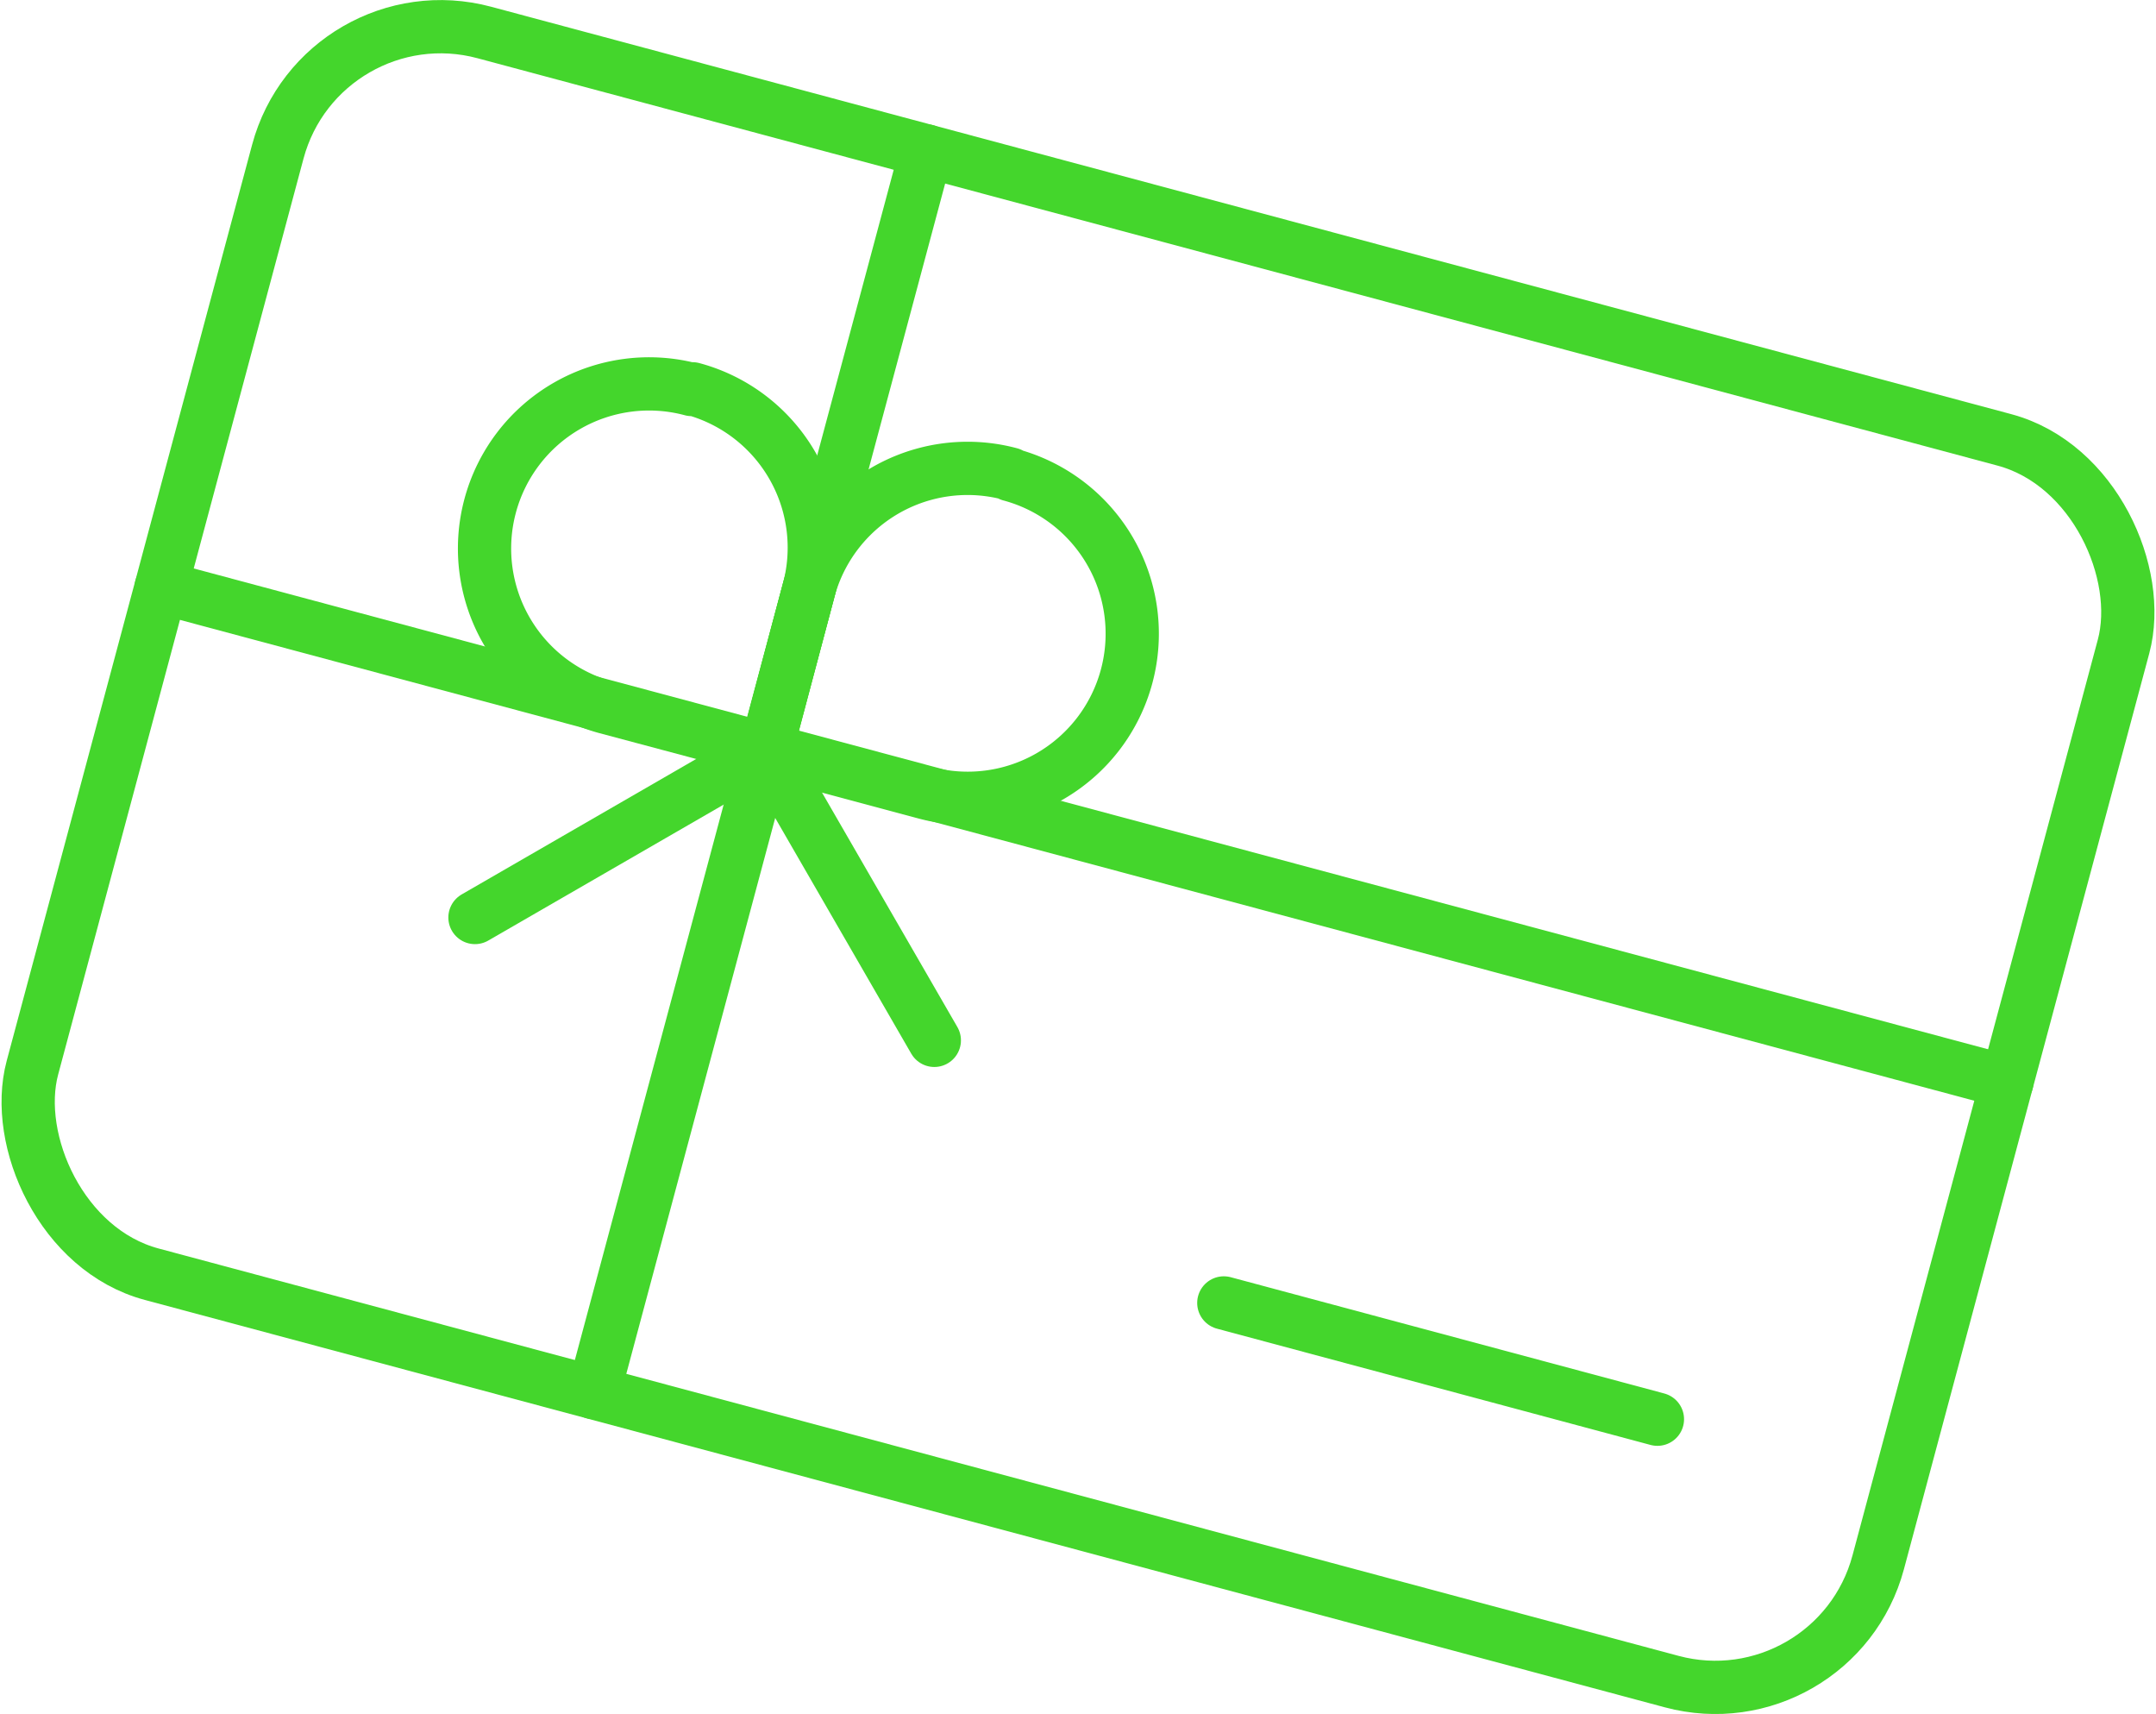
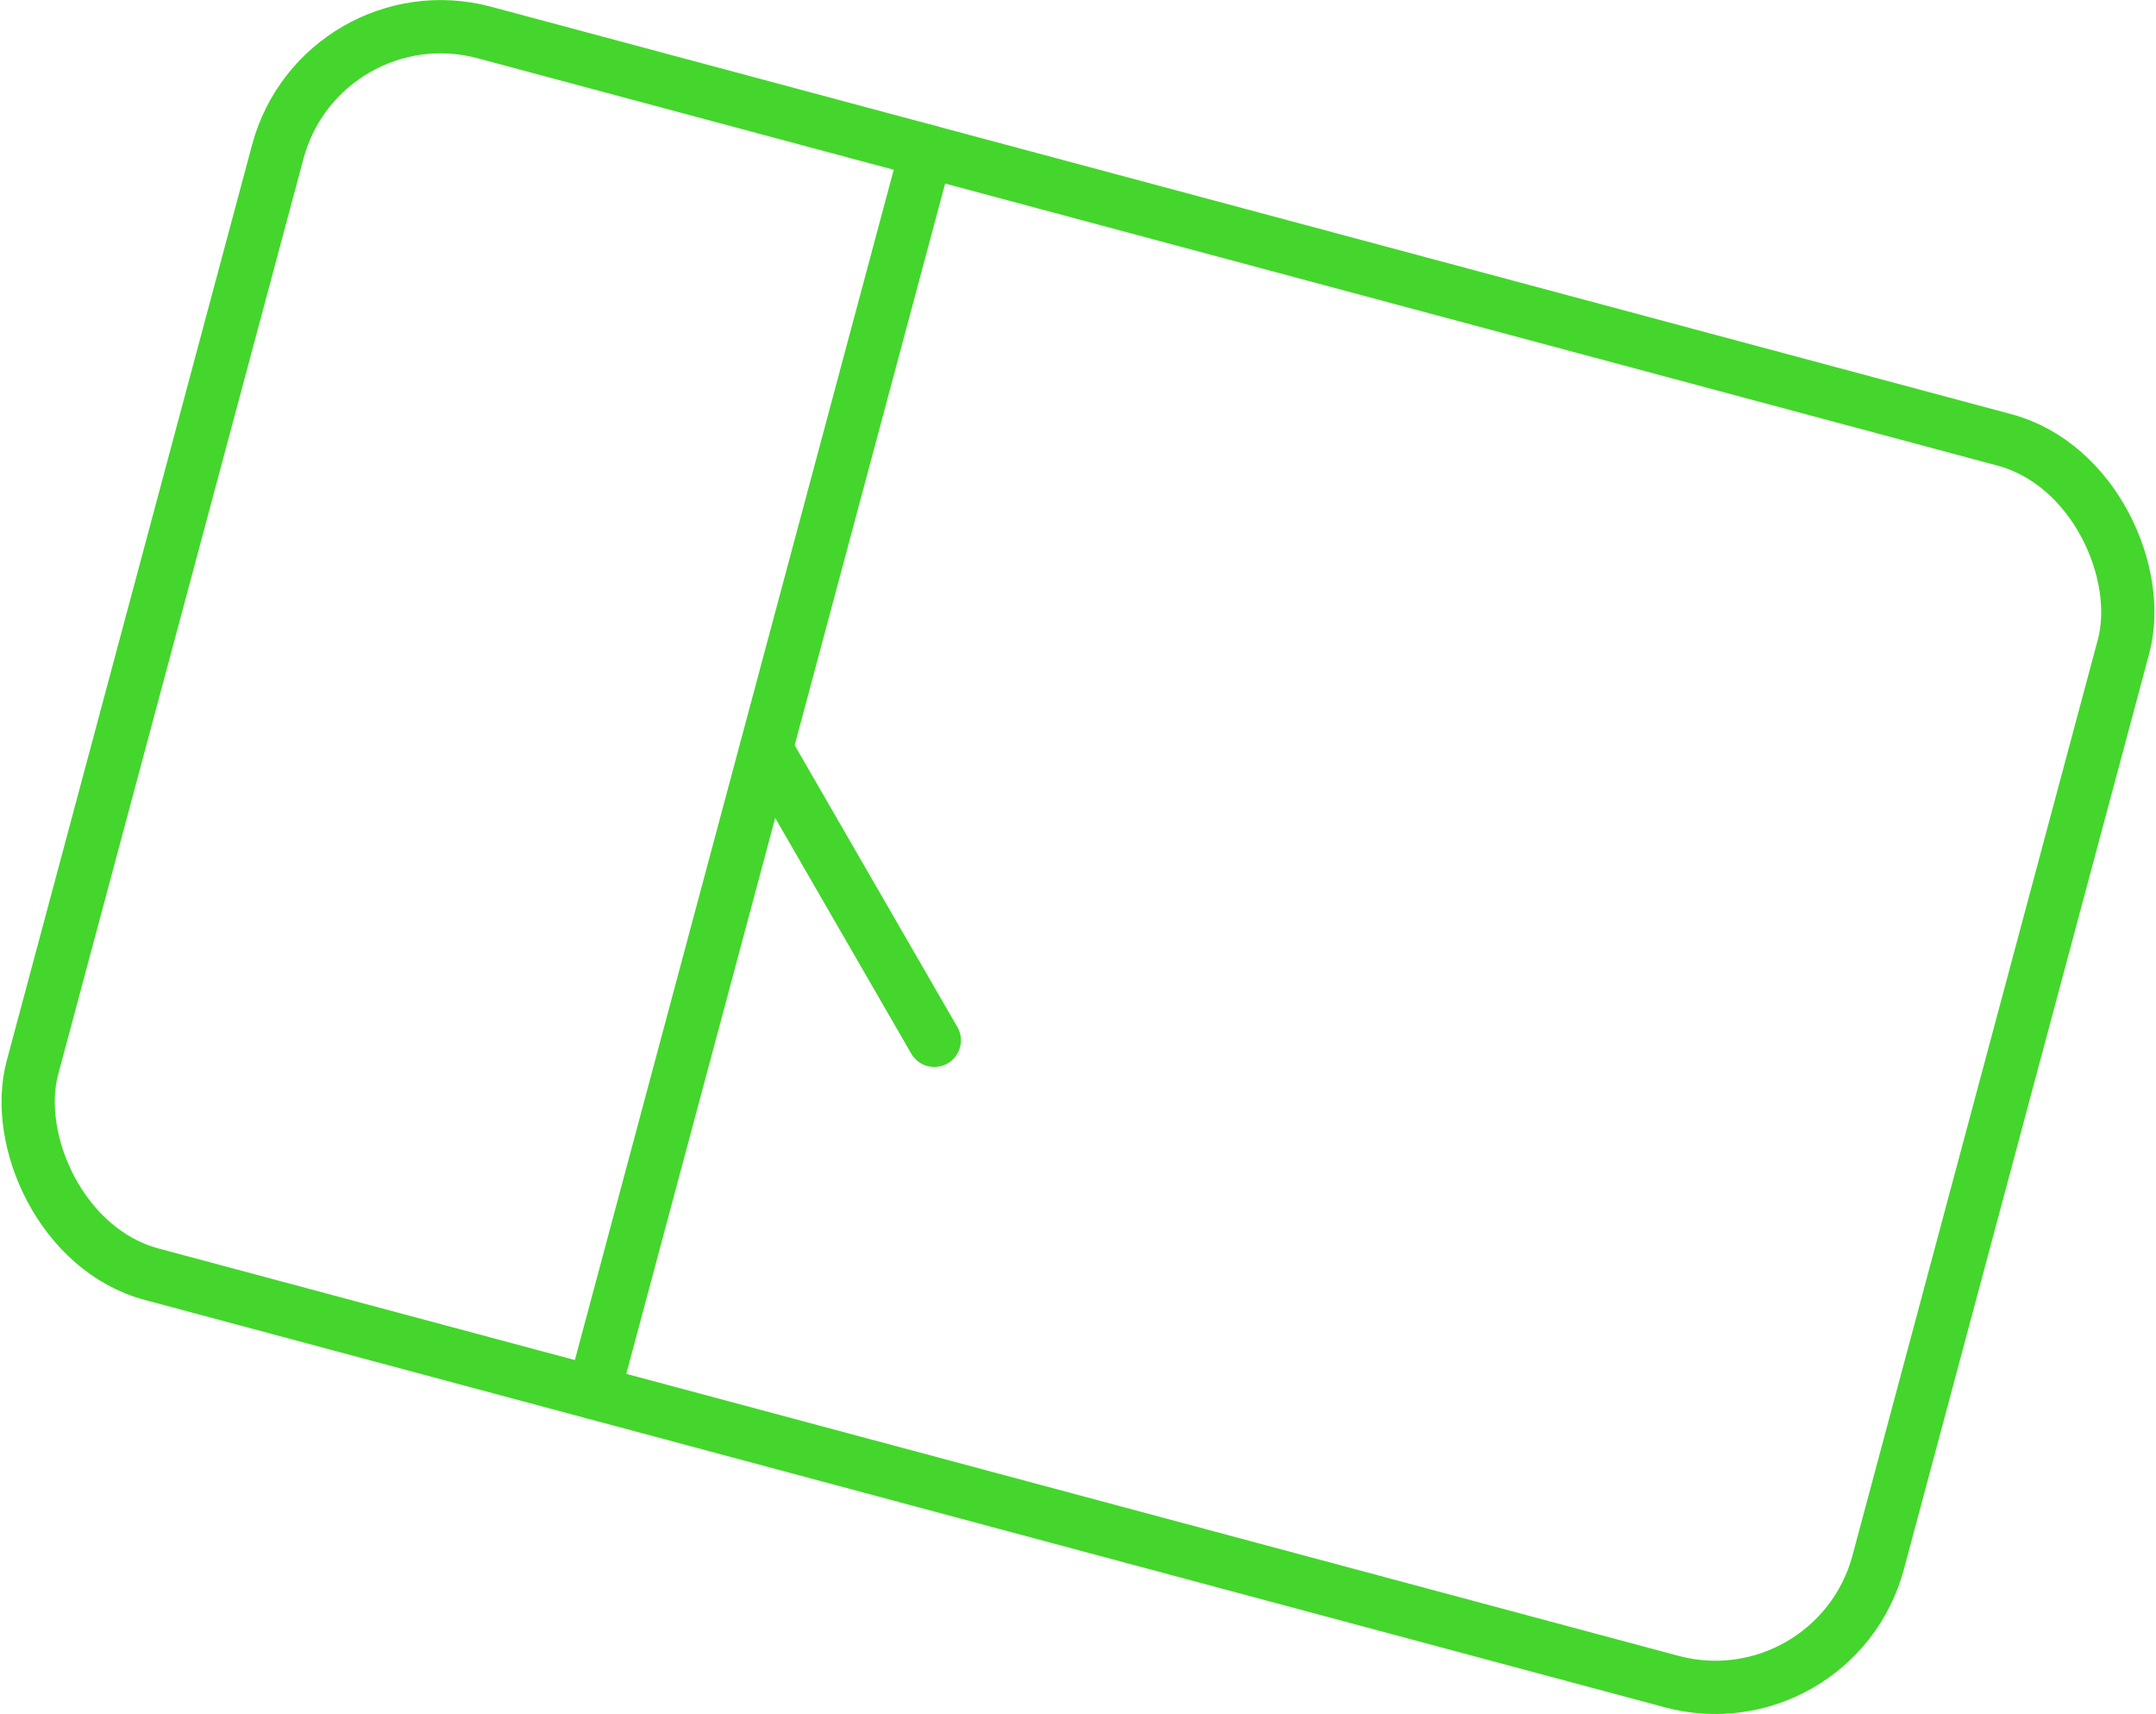
<svg xmlns="http://www.w3.org/2000/svg" id="bbb521e9-9127-467b-9141-a90645517ce4" data-name="Calque 1" viewBox="0 0 121.47 96.54">
  <defs>
    <style>.b16196ea-d1b0-49e3-b649-c084fac7a557{fill:none;stroke:#44d62c;stroke-linecap:round;stroke-linejoin:round;stroke-width:3px;}</style>
  </defs>
  <rect class="b16196ea-d1b0-49e3-b649-c084fac7a557" x="265.23" y="220.86" width="107.66" height="72.41" rx="9.5" transform="translate(-180.92 -282.61) rotate(15)" />
-   <line class="b16196ea-d1b0-49e3-b649-c084fac7a557" x1="9.08" y1="33.08" x2="113.07" y2="60.94" />
  <line class="b16196ea-d1b0-49e3-b649-c084fac7a557" x1="52.19" y1="8.5" x2="33.45" y2="78.44" />
-   <line class="b16196ea-d1b0-49e3-b649-c084fac7a557" x1="68.95" y1="73.39" x2="93.38" y2="79.94" />
  <path class="b16196ea-d1b0-49e3-b649-c084fac7a557" d="M301.49,251l9.47,16.4Z" transform="translate(-258.32 -208.8)" />
-   <line class="b16196ea-d1b0-49e3-b649-c084fac7a557" x1="43.16" y1="42.21" x2="26.76" y2="51.68" />
-   <path class="b16196ea-d1b0-49e3-b649-c084fac7a557" d="M315.24,235.5a9.27,9.27,0,0,0-11.36,6.55l-2.39,9,8.95,2.4a9.27,9.27,0,0,0,4.8-17.91Z" transform="translate(-258.32 -208.8)" />
-   <path class="b16196ea-d1b0-49e3-b649-c084fac7a557" d="M297.33,230.7a9.26,9.26,0,0,1,6.55,11.35l-2.39,9-9-2.4a9.27,9.27,0,0,1,4.8-17.91Z" transform="translate(-258.32 -208.8)" />
</svg>